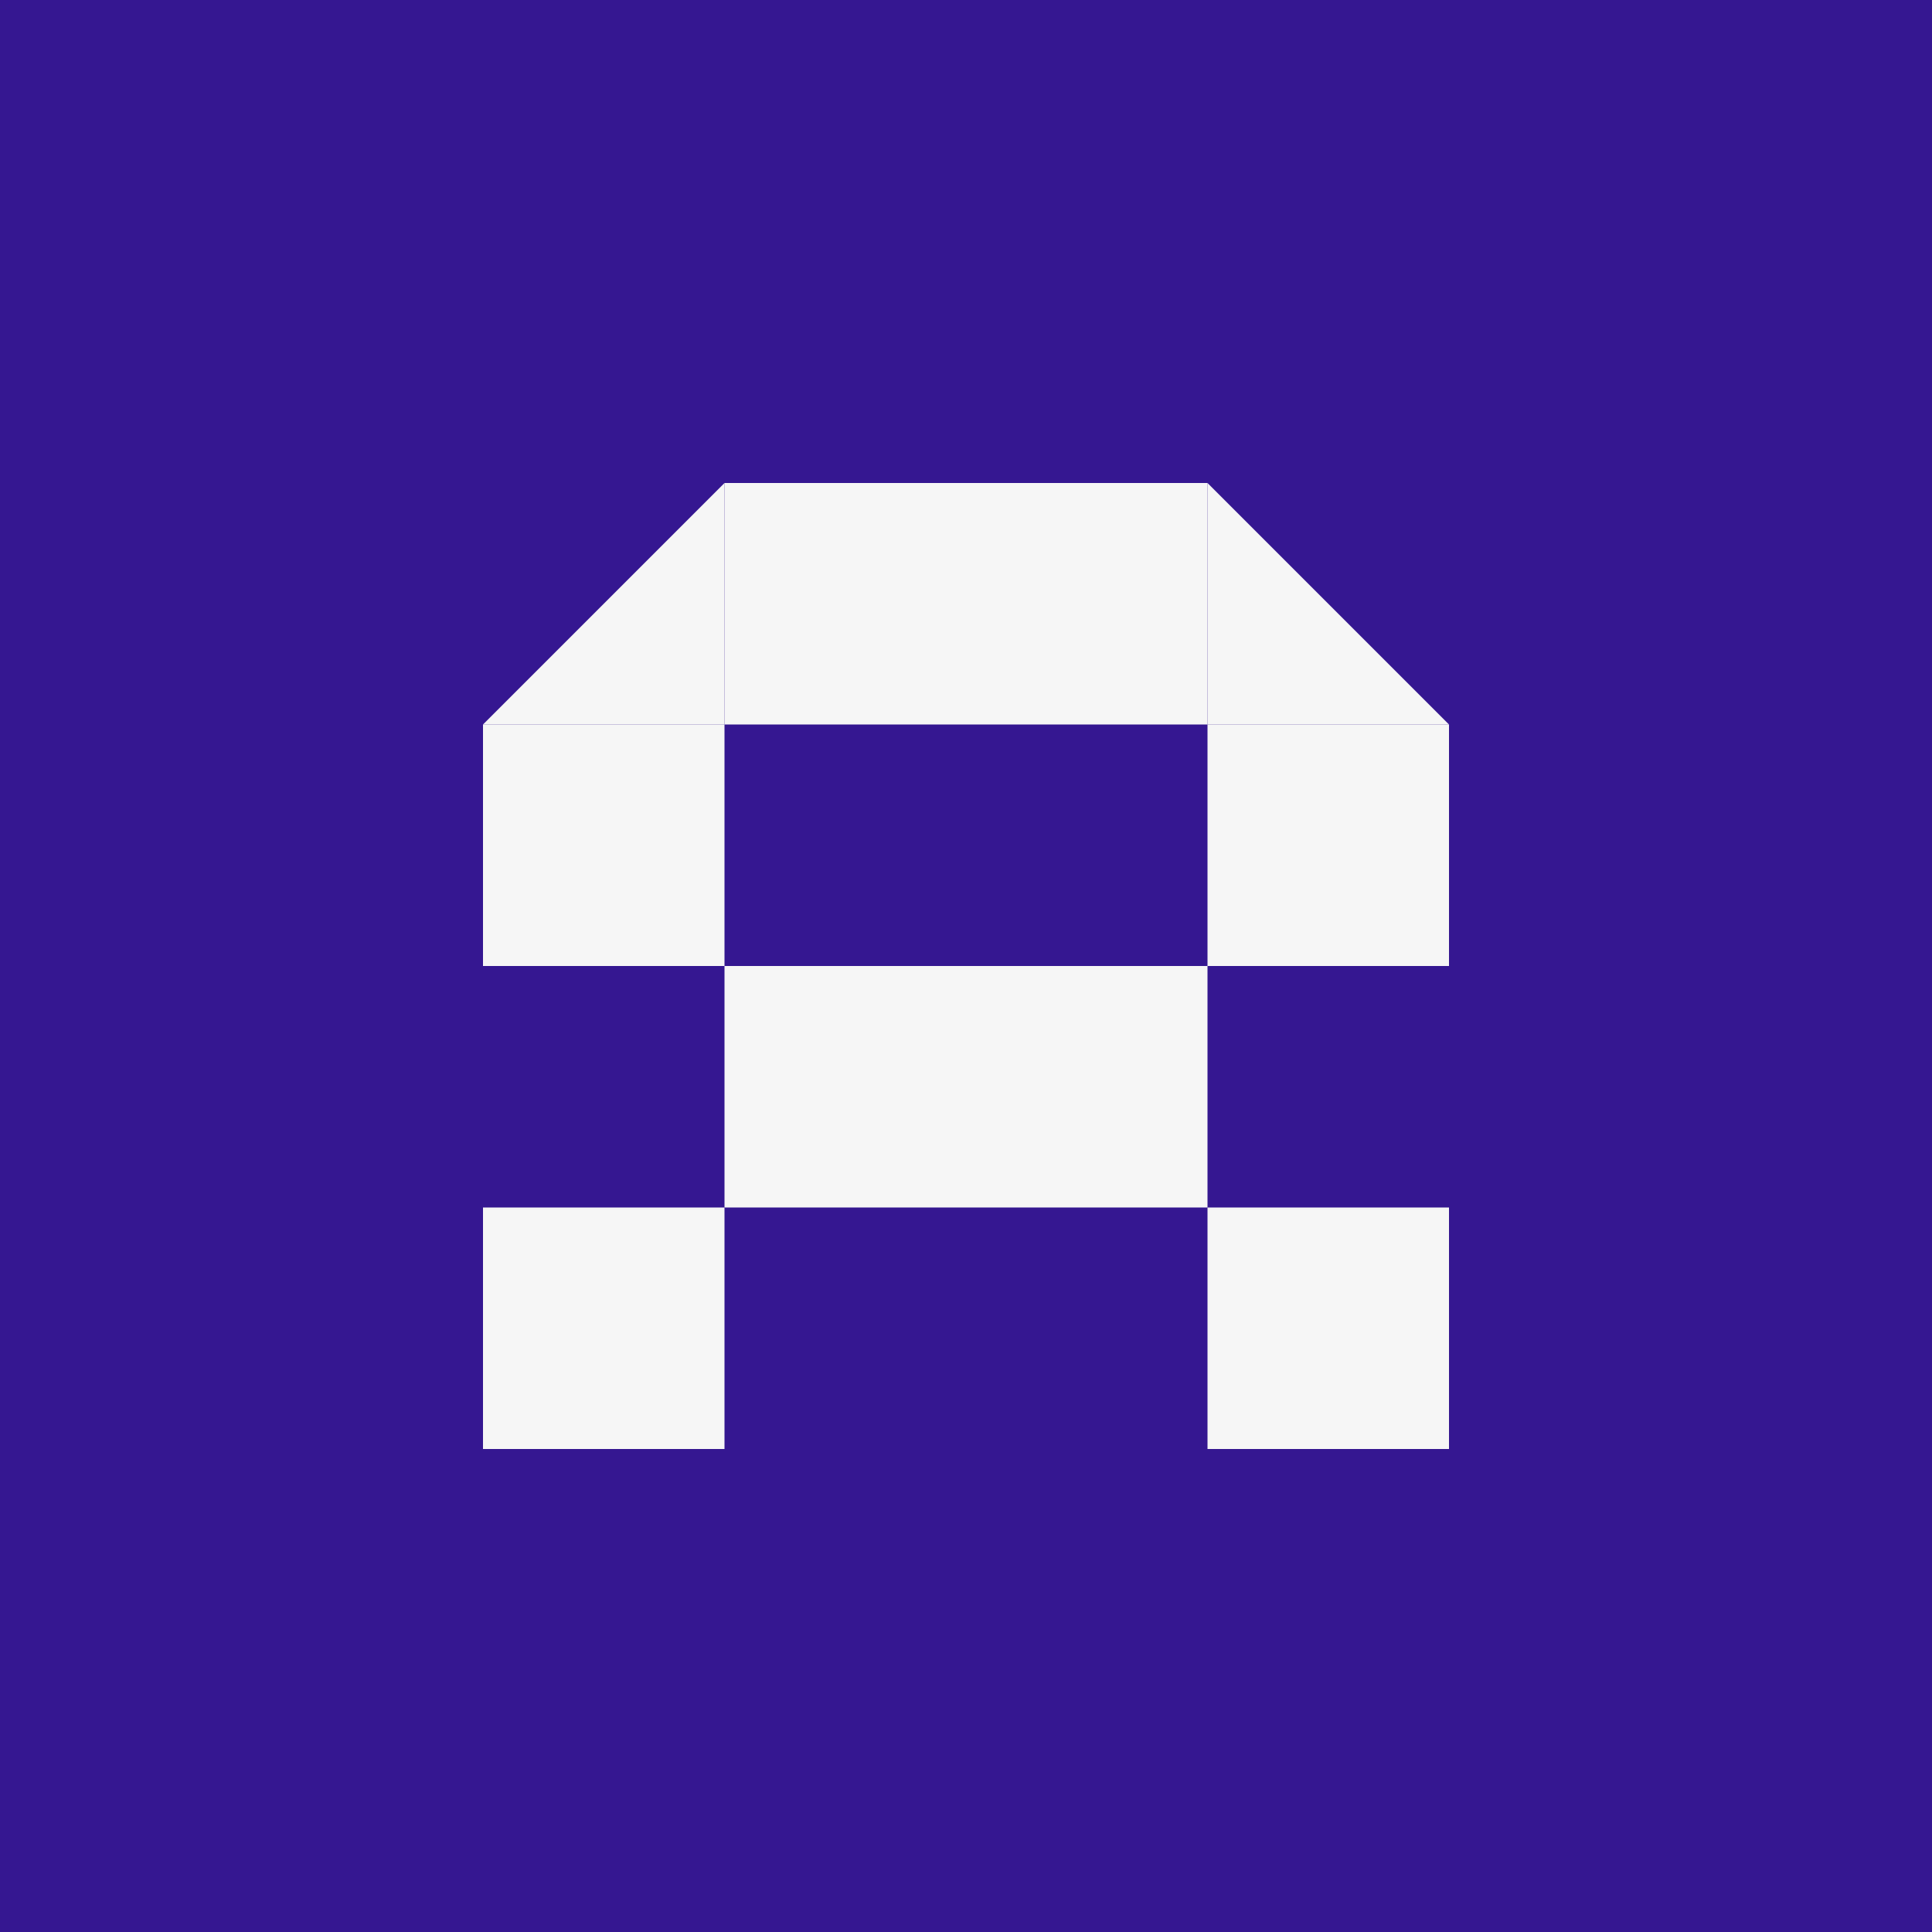
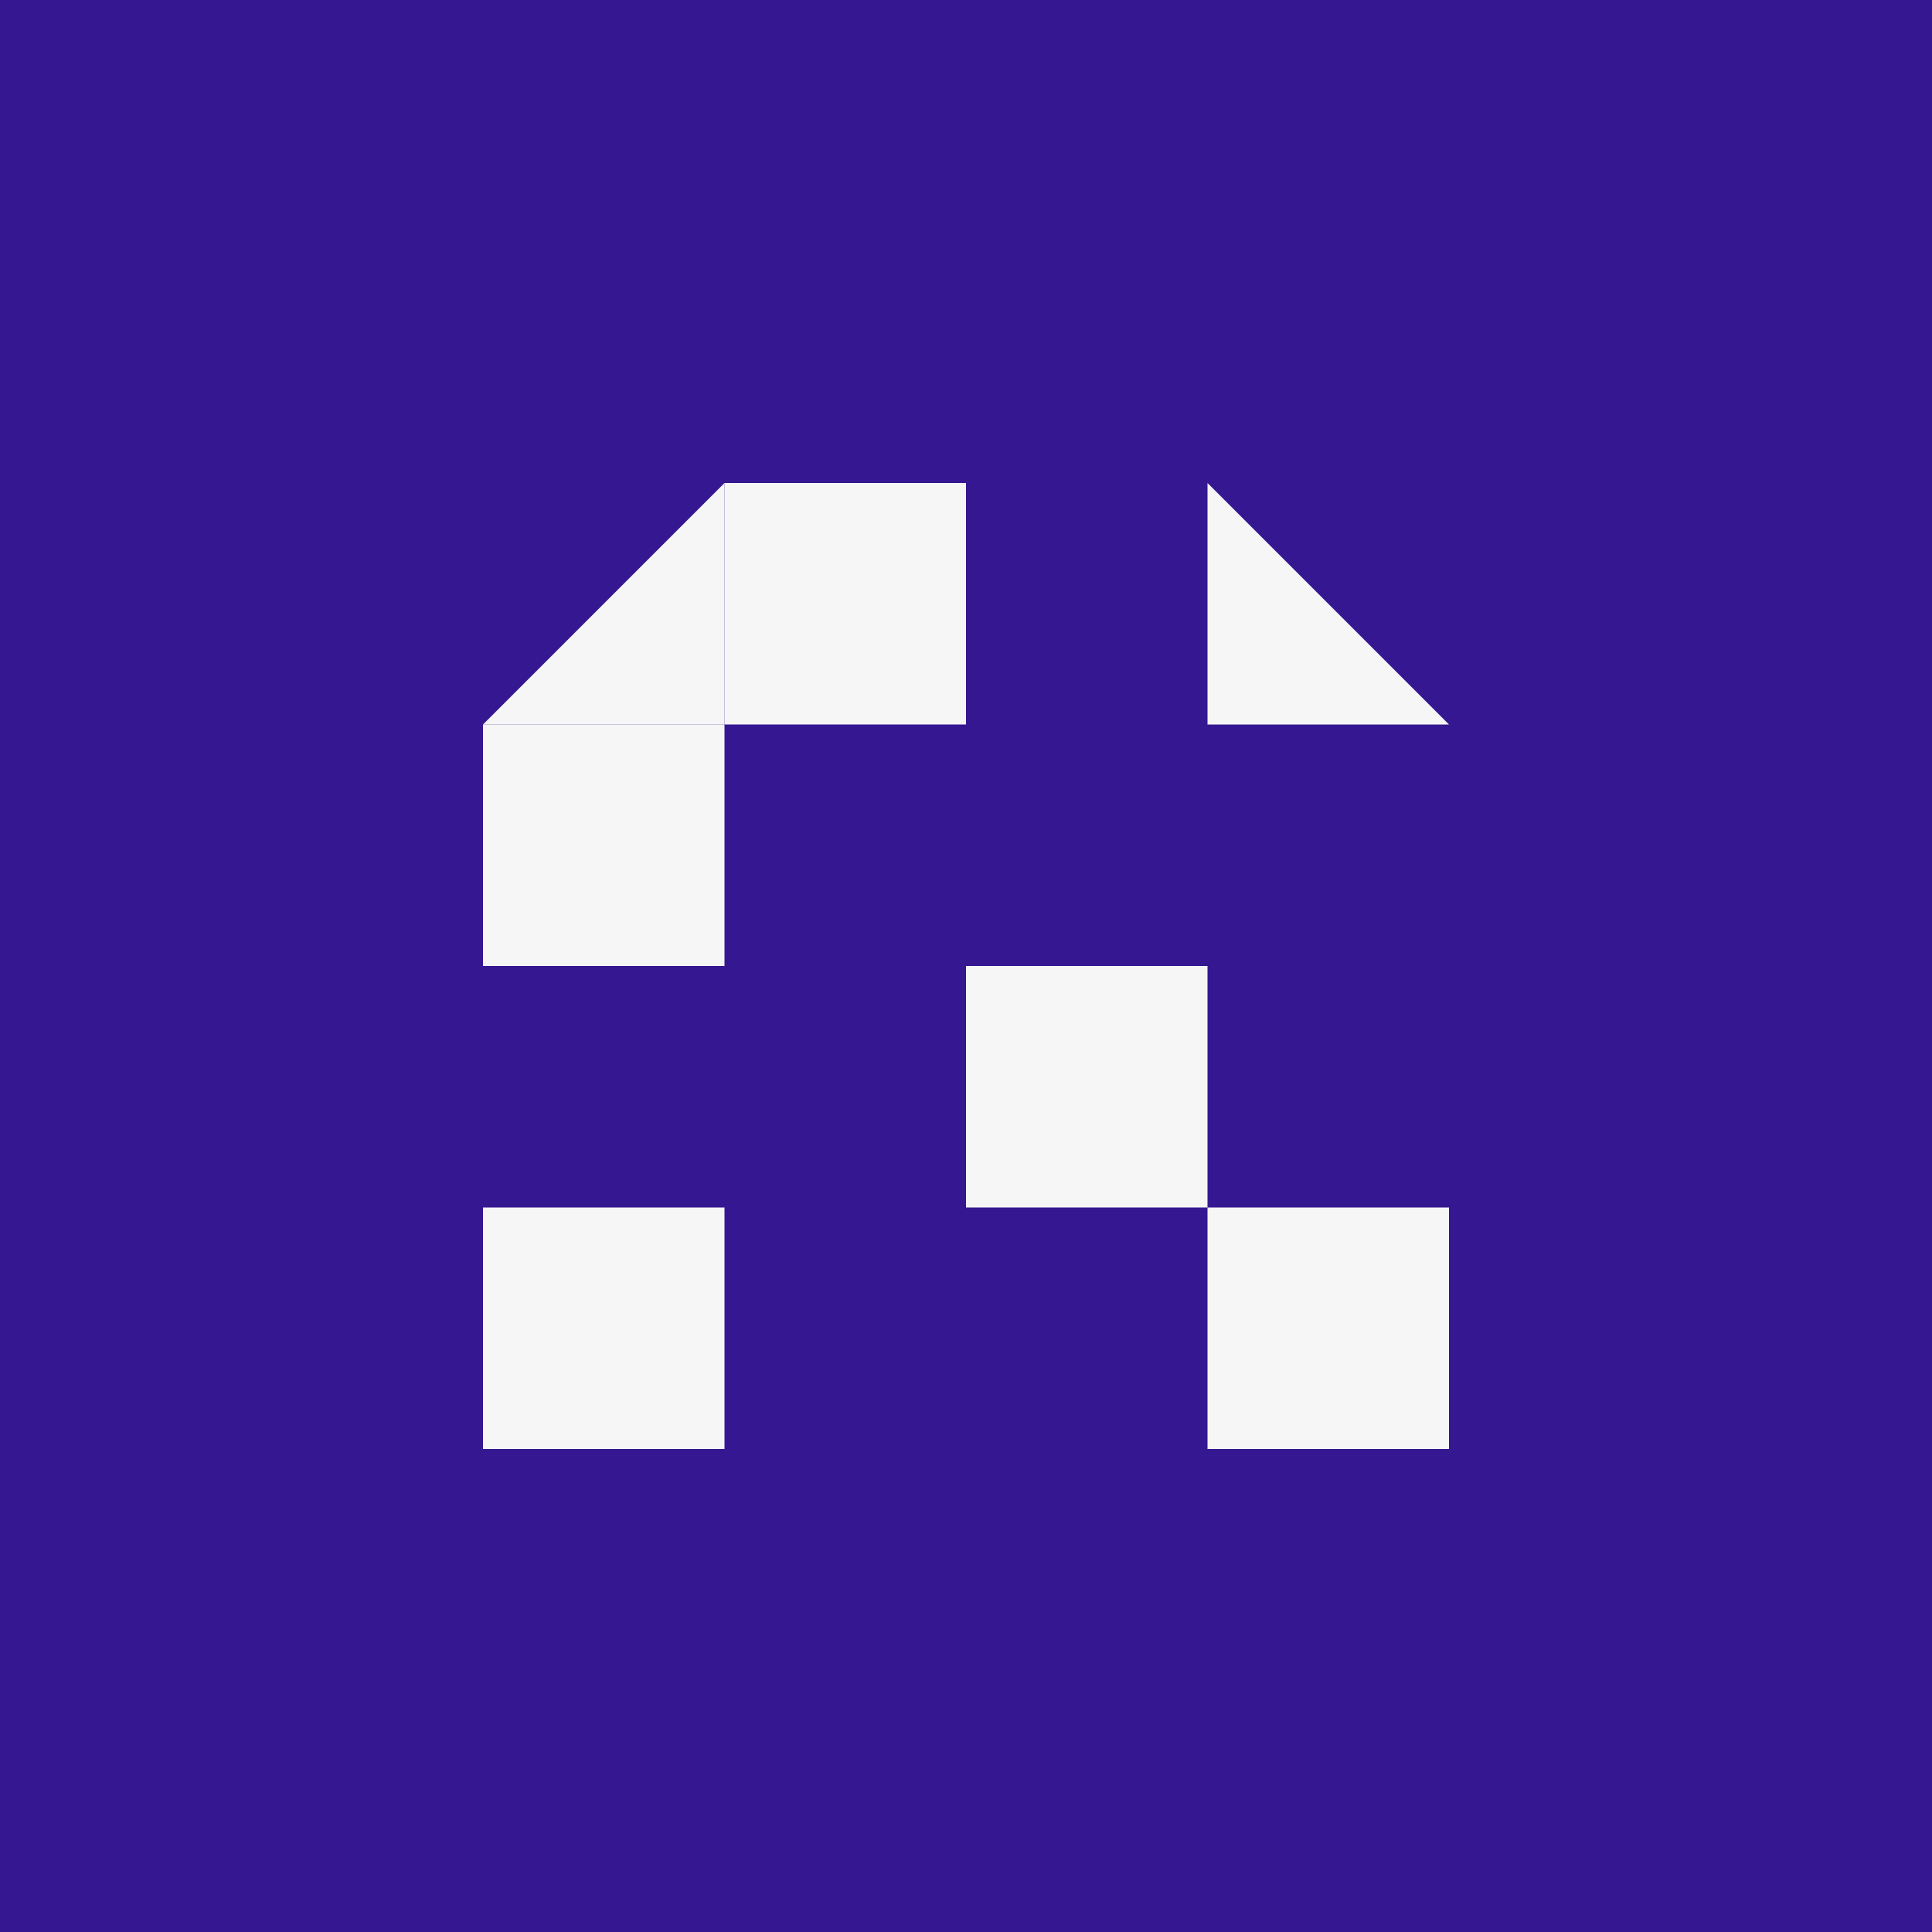
<svg xmlns="http://www.w3.org/2000/svg" width="220" height="220" viewBox="0 0 1024 1024" fill="none">
  <rect width="1024" height="1024" fill="#351791" />
-   <rect x="512" y="256" width="128" height="128" fill="#F6F6F6" />
  <rect x="384" y="256" width="128" height="128" fill="#F6F6F6" />
-   <rect x="640" y="384" width="128" height="128" fill="#F6F6F6" />
  <rect width="128" height="128" transform="matrix(-1 0 0 1 384 384)" fill="#F6F6F6" />
-   <rect width="128" height="128" transform="matrix(-1 0 0 1 512 512)" fill="#F6F6F6" />
  <rect width="128" height="128" transform="matrix(-1 0 0 1 640 512)" fill="#F6F6F6" />
  <rect x="640" y="640" width="128" height="128" fill="#F6F6F6" />
  <rect width="128" height="128" transform="matrix(-1 0 0 1 384 640)" fill="#F6F6F6" />
  <path d="M640 256L768 384H640V256Z" fill="#F6F6F6" />
  <path d="M384 256L256 384H384V256Z" fill="#F6F6F6" />
</svg>